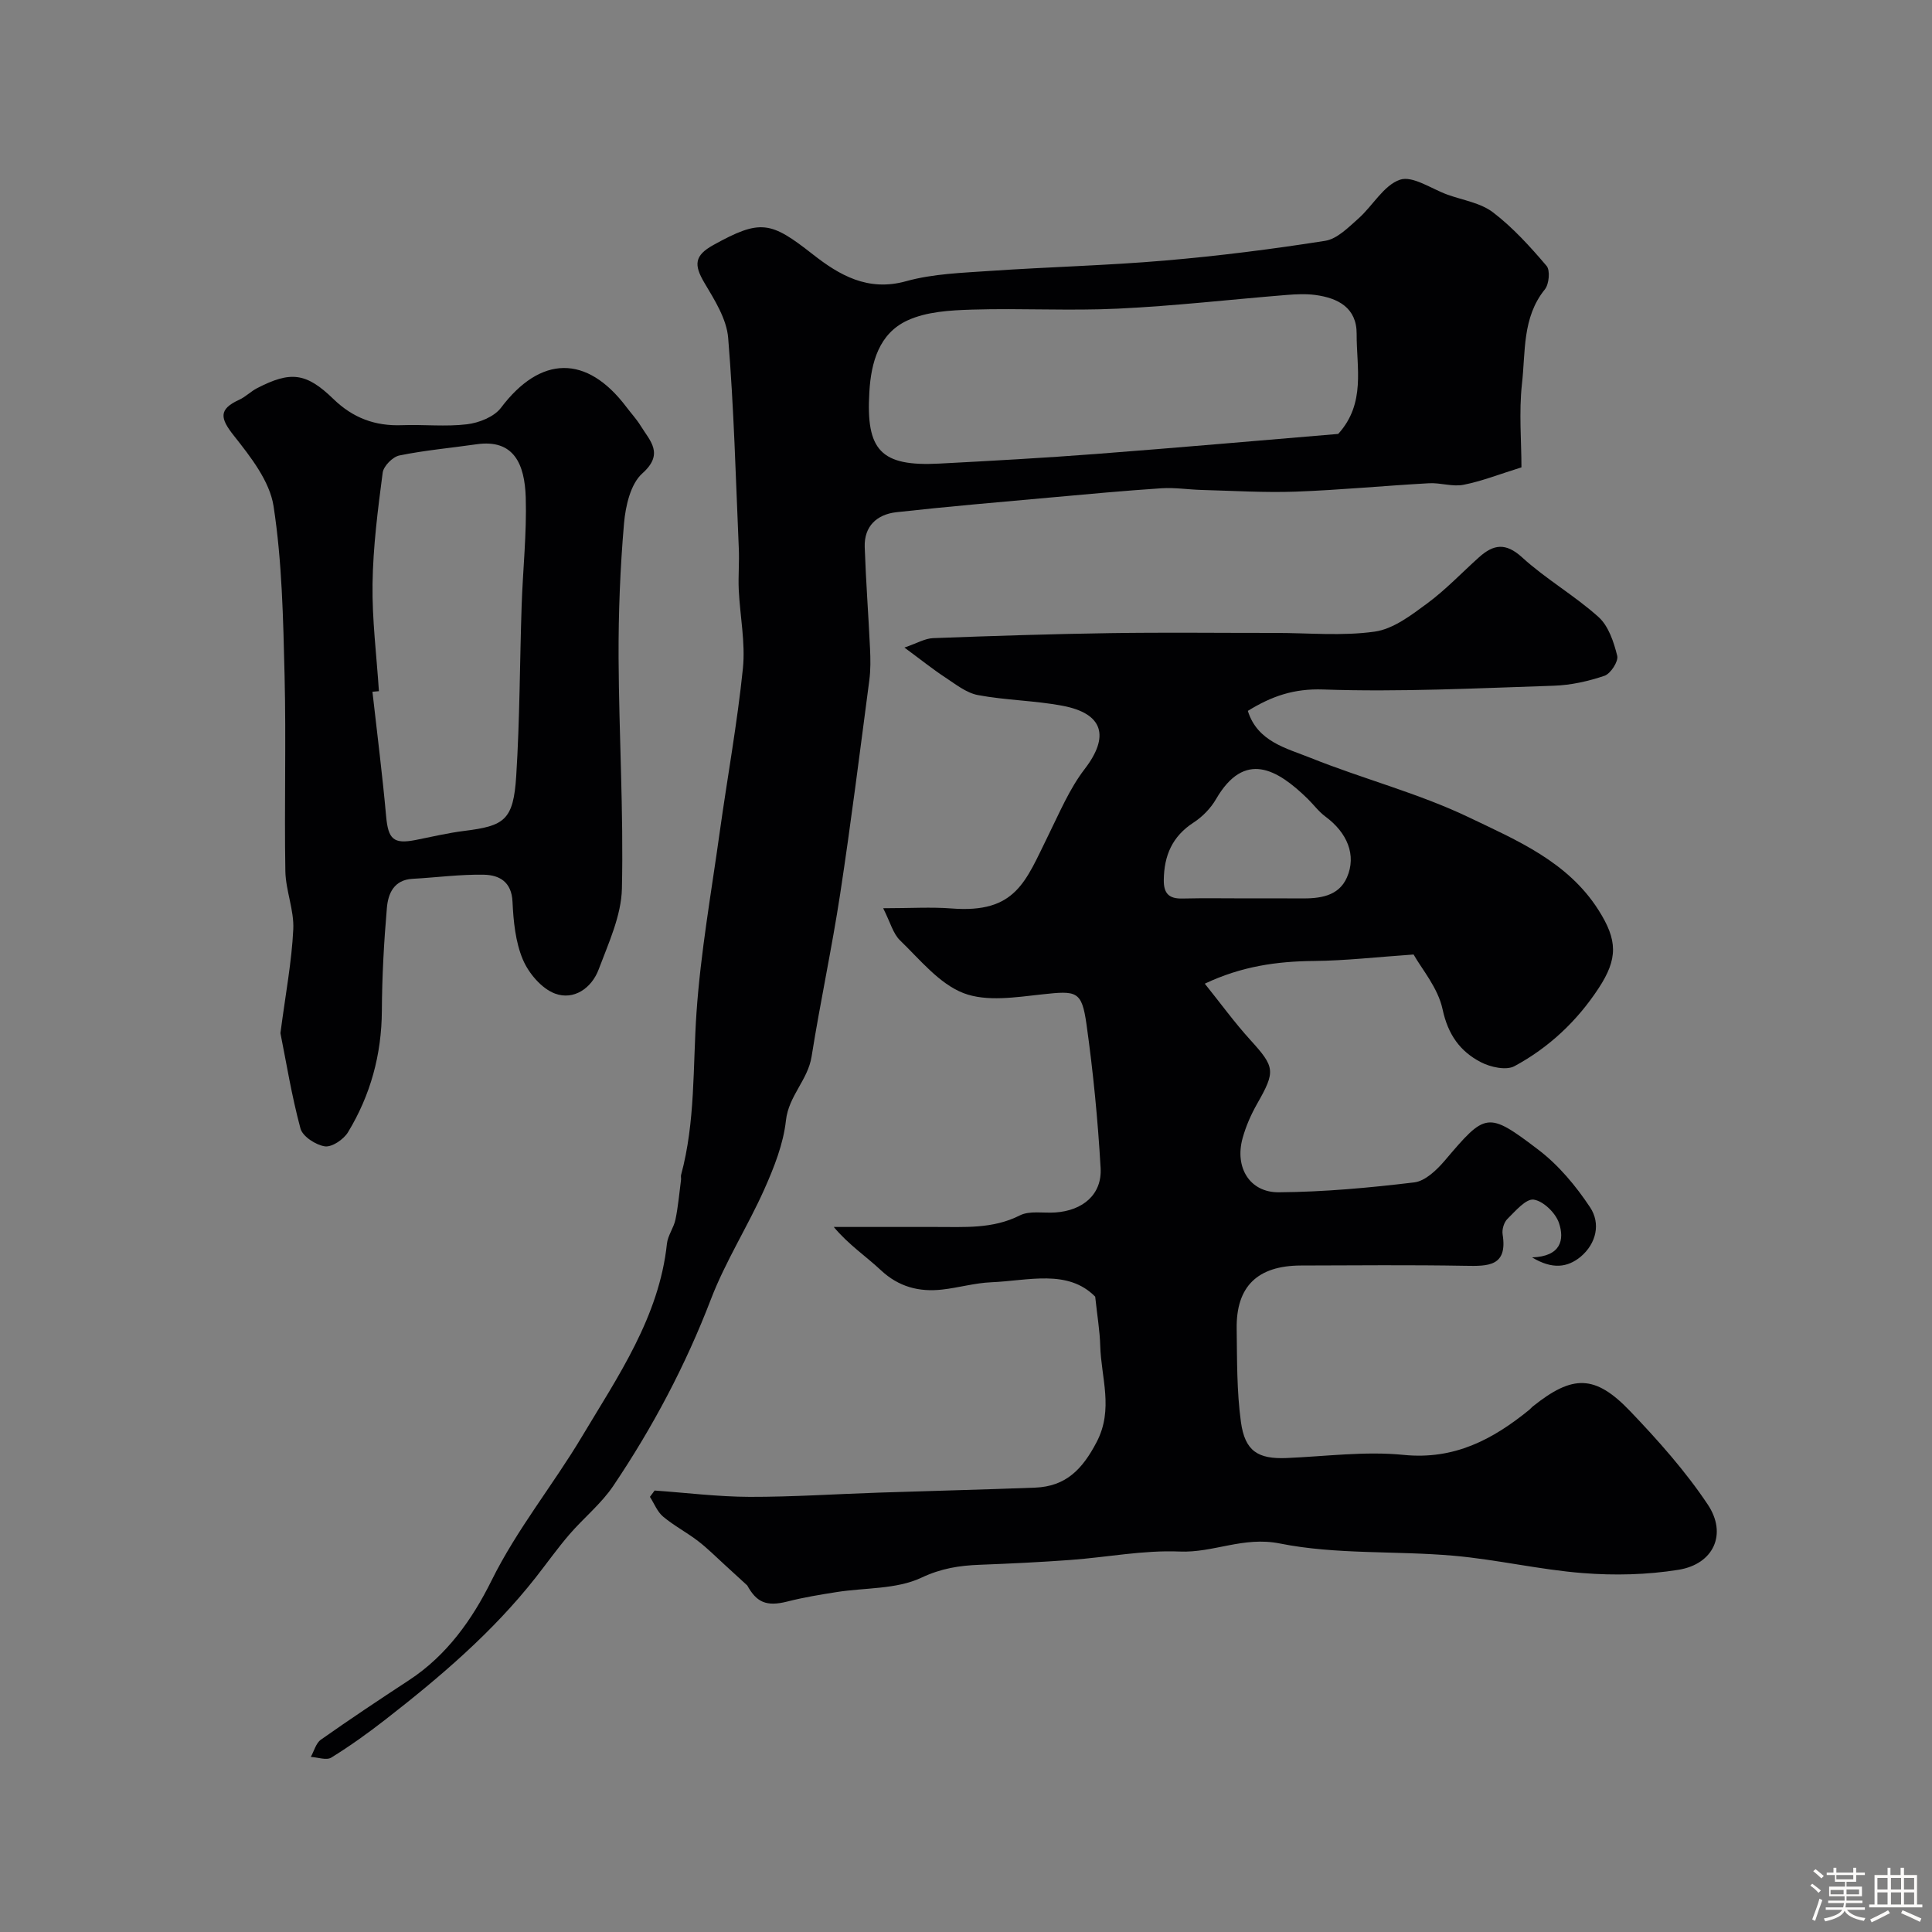
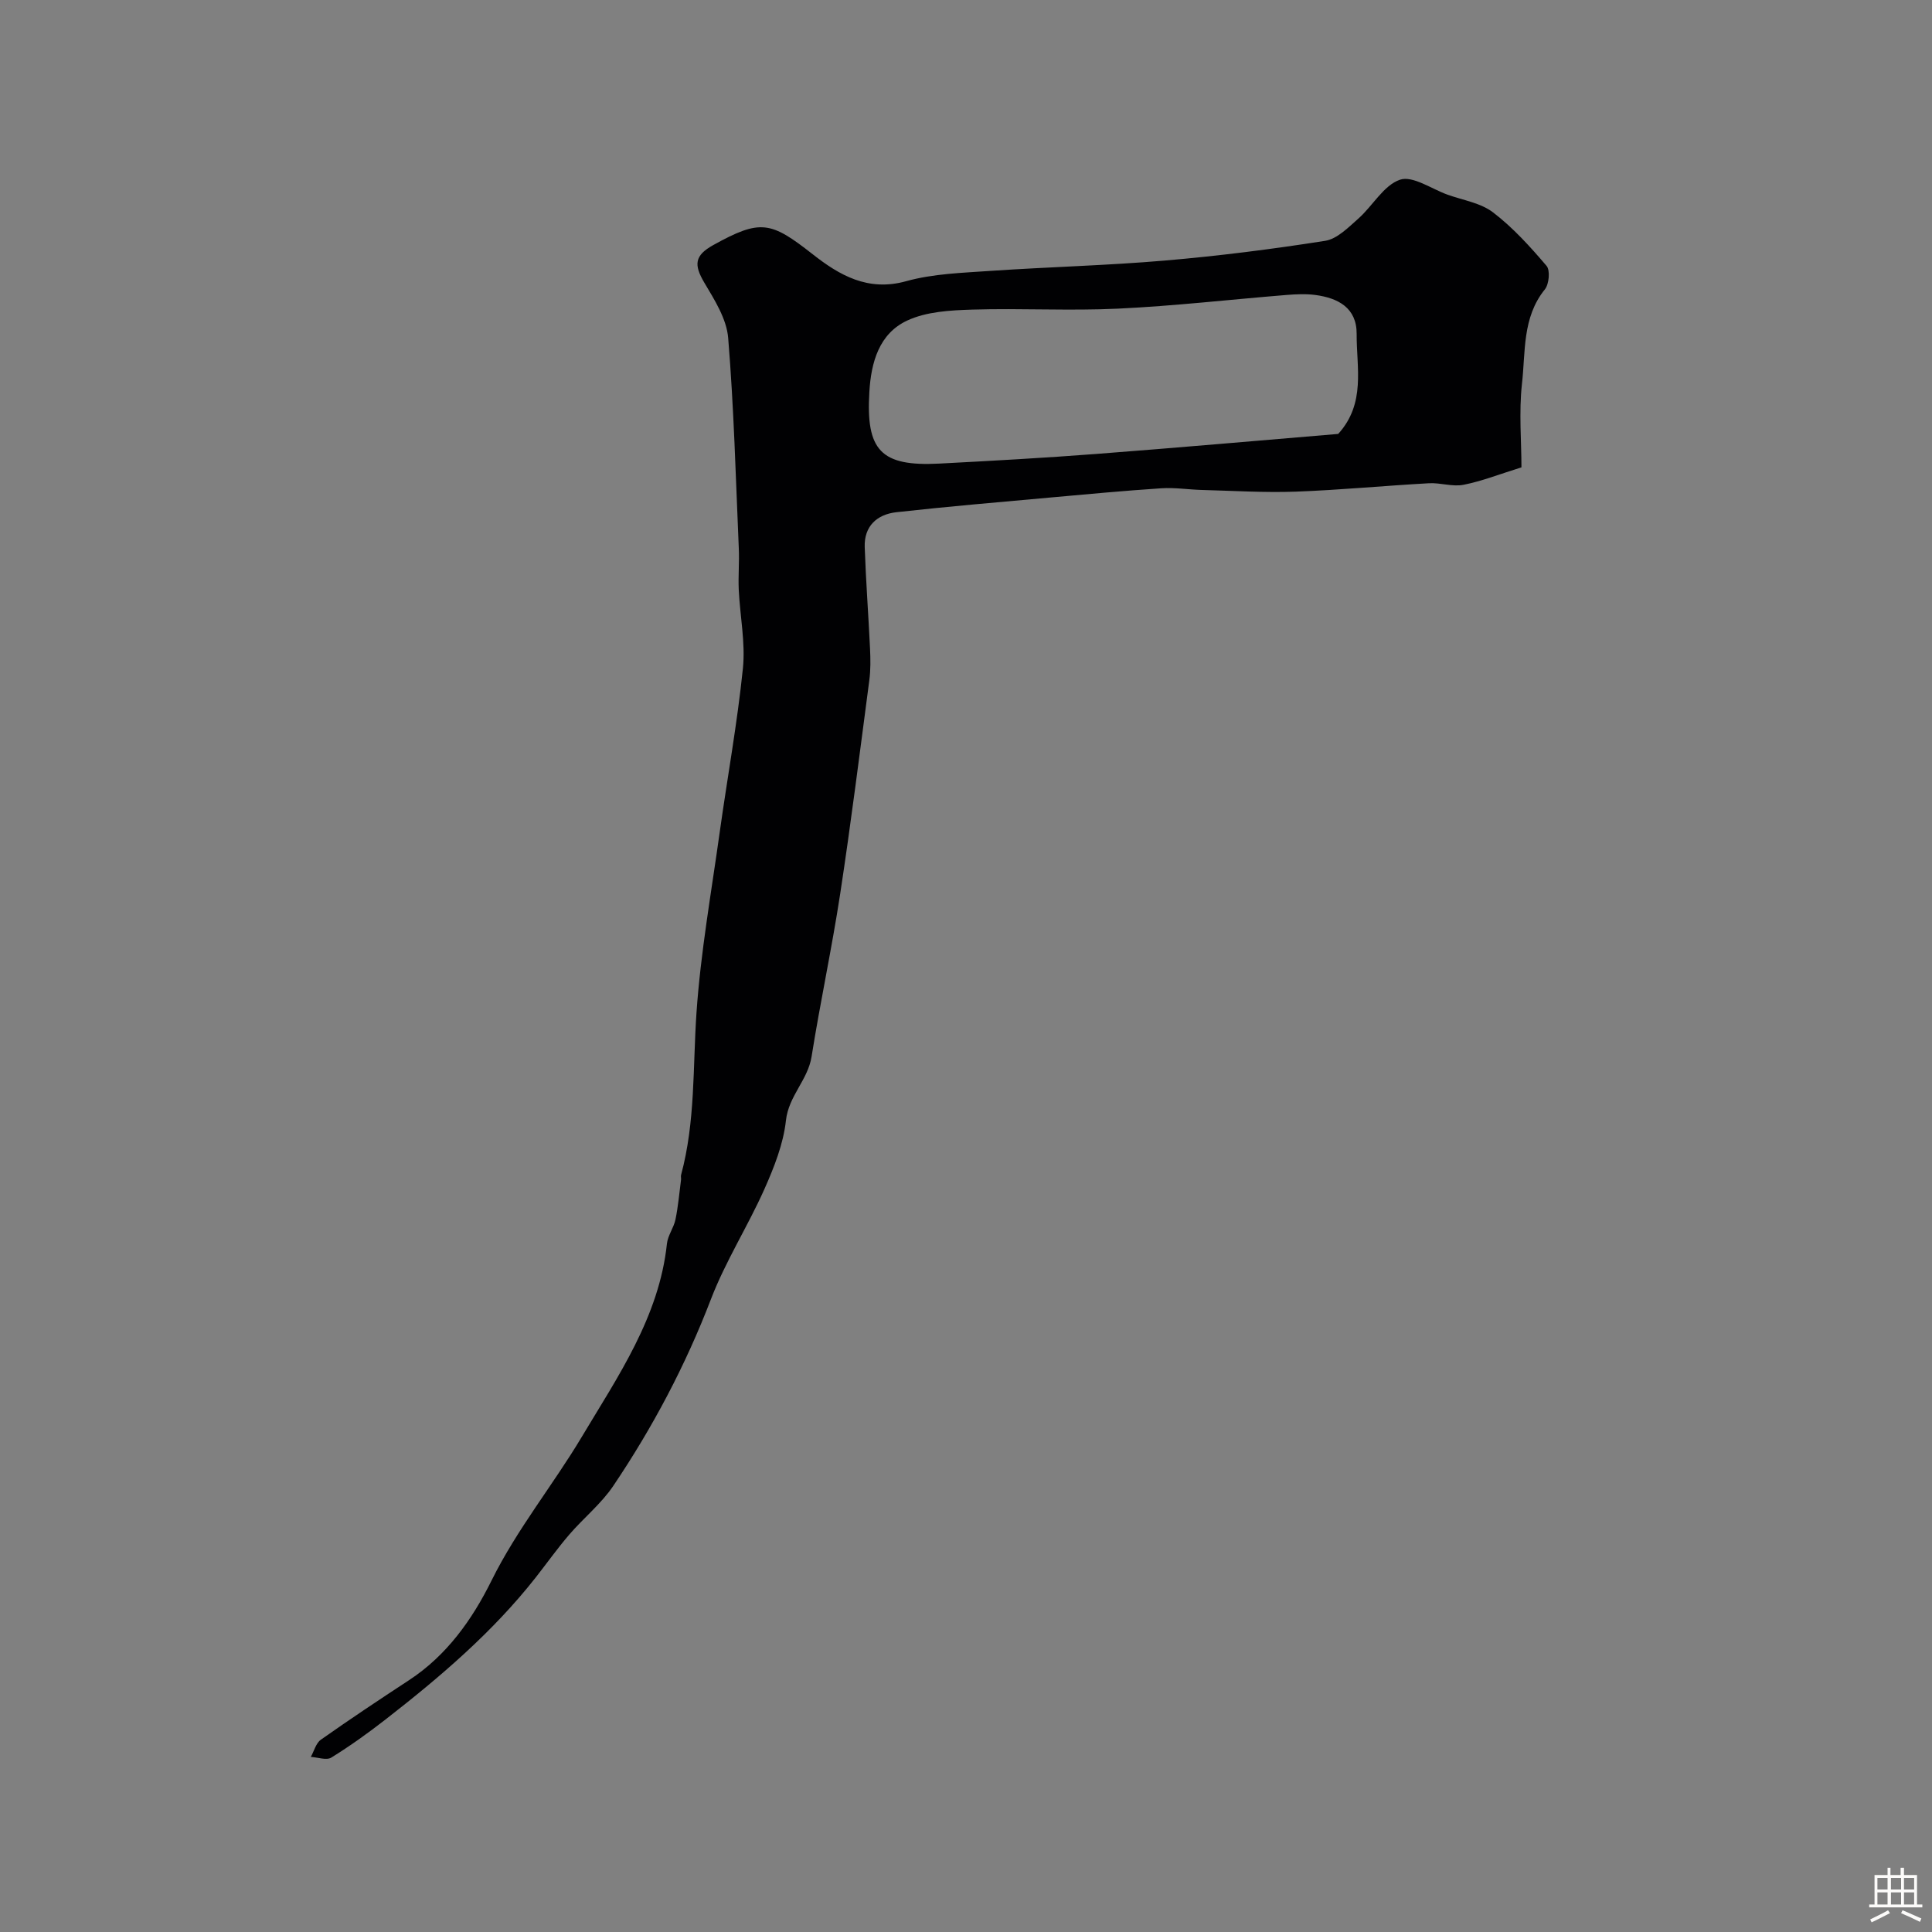
<svg xmlns="http://www.w3.org/2000/svg" enable-background="new 0 0 400 400" viewBox="0 0 400 400">
  <rect x="0" y="0" width="400" height="400" fill="#808080" stroke="none" />
-   <path d="m374.8 390.4.4-.4c.7.5 1.3 1 1.8 1.4l-.5.5c-.5-.6-1.1-1.1-1.7-1.5zm1 7.3-.6-.3c.5-1.4 1.1-2.8 1.5-4.3.2.1.4.2.6.3-.5 1.3-1 2.8-1.5 4.3zm-.4-10.3.5-.4c.4.3 1 .8 1.7 1.4l-.5.5c-.5-.5-1.1-1-1.7-1.5zm2.5.3h1.7v-1h.6v1h3.5v-1h.6v1h1.8v.5h-1.8v1.4h-2v1h3.2v2h-3.2v.9h3.3v.5h-3.4c0 .3-.1.6-.1.9h4v.5h-3.7c.7.9 1.9 1.5 3.8 1.7-.1.2-.2.4-.3.6-2.1-.4-3.5-1.1-4-2.1-.4 1-1.8 1.7-4 2.2-.1-.2-.2-.4-.3-.6 2.1-.4 3.4-1 3.8-1.8h-3.4v-.5h3.6c.1-.3.1-.6.2-.9h-3.3v-.5h3.4c0-.3 0-.6 0-.9h-3.2v-2h3.3v-1h-2.1v-1.4h-1.7v-.5zm1.1 3.5v1h2.7c0-.3 0-.4 0-.4 0-.1 0-.2 0-.2 0-.1 0-.2 0-.3h-2.7zm1.2-3v.9h3.5v-.9zm4.7 3h-2.6v.6.4h2.6z" fill="#fcfbfa" />
  <path d="m393.6 386.7h.6v1.5h2.7v6.1h1.1v.6h-11v-.6h1.1v-6.1h2.7v-1.5h.6v1.5h2.1v-1.5zm-2.7 8.8.4.6c-1.2.6-2.5 1.3-3.8 1.9-.1-.2-.2-.4-.3-.6 1.2-.6 2.5-1.2 3.7-1.9zm-2.2-6.7v2.4h2.1v-2.4zm0 3v2.5h2.1v-2.5zm2.8-3v2.4h2.1v-2.4zm0 3v2.5h2.1v-2.5zm6 6.1c-1.4-.7-2.7-1.3-3.9-1.8l.3-.6c1.5.6 2.7 1.2 3.9 1.7zm-1.2-9.1h-2.1v2.4h2.1zm-2.1 3v2.5h2.1v-2.5z" fill="#fcfbfa" />
  <g fill="#010103">
-     <path d="m317.2 260.33c6-.2 6.74-3.68 5.56-7.15-.7-2.06-3.23-4.52-5.22-4.81-1.61-.23-3.79 2.37-5.45 4-.71.7-1.15 2.17-.99 3.18 1.07 6.67-3 6.61-7.76 6.52-11.33-.2-22.66-.09-33.99-.06-9 .03-13.44 4.32-13.31 13.1.09 6.44.01 12.94.88 19.29.83 6.09 3.58 7.71 9.44 7.47 8.09-.34 16.27-1.45 24.25-.65 10.5 1.05 18.45-3.19 26.02-9.34.26-.21.46-.49.72-.69 8.25-6.6 12.88-6.64 20.19 1.01 5.77 6.04 11.41 12.37 16.03 19.29 4.1 6.13 1.19 12.36-6.07 13.52-6.48 1.04-13.24 1.2-19.8.68-8.94-.7-17.77-2.8-26.71-3.59-12.01-1.06-24.32-.2-36.03-2.54-7.55-1.51-13.73 1.97-20.74 1.67-7.49-.32-15.04 1.19-22.58 1.74-6.25.46-12.52.76-18.79 1-4.22.16-7.96.73-12.1 2.68-5.17 2.43-11.64 2.04-17.53 2.97-3.42.54-6.86 1.1-10.21 1.96-4.41 1.12-6.4.1-8.3-3.33-1.55-1.42-3.09-2.84-4.64-4.25-1.84-1.67-3.59-3.45-5.56-4.95-2.33-1.79-4.98-3.17-7.22-5.05-1.21-1.01-1.84-2.71-2.73-4.09.32-.44.64-.87.97-1.31 6.56.46 13.12 1.29 19.69 1.31 8.92.02 17.85-.59 26.78-.88 10.76-.36 21.53-.62 32.29-1.03 6.41-.25 9.81-3.81 12.75-9.42 3.57-6.82.93-13.33.75-19.97-.08-3.05-.61-6.08-1.04-10.15-5.69-5.77-13.84-3.3-21.52-2.98-3.4.14-6.76 1.13-10.16 1.51-4.79.54-9.02-.56-12.71-4.02-3.07-2.88-6.64-5.24-9.74-8.94 7.03 0 14.07.01 21.1 0 5.9-.02 11.78.46 17.42-2.39 2.03-1.03 4.87-.44 7.34-.61 5.74-.39 9.7-3.75 9.39-9.2-.57-9.96-1.54-19.93-2.93-29.81-.98-6.9-2.05-6.92-9.14-6.15-5.43.59-11.55 1.59-16.33-.26-5.04-1.96-9-6.94-13.13-10.92-1.45-1.4-2-3.72-3.49-6.65 5.65 0 9.95-.28 14.19.05 13.32 1.03 15.28-5.6 19.97-15.08 2.33-4.7 4.4-9.68 7.56-13.79 5.17-6.72 3.92-11.49-4.59-13.1-5.77-1.09-11.73-1.13-17.5-2.21-2.41-.45-4.62-2.24-6.77-3.65-2.56-1.68-4.96-3.61-8.46-6.19 2.59-.88 4.24-1.89 5.94-1.95 12.26-.46 24.53-.86 36.79-1.04 11.36-.17 22.73-.03 34.1-.04 6.86 0 13.81.68 20.54-.27 3.84-.54 7.56-3.4 10.87-5.84 3.83-2.83 7.15-6.35 10.72-9.55 2.97-2.66 5.49-3.12 8.93.02 4.93 4.5 10.86 7.89 15.82 12.35 2.07 1.86 3.16 5.17 3.87 8.03.28 1.15-1.36 3.69-2.63 4.13-3.35 1.14-6.95 1.94-10.48 2.06-15.92.52-31.88 1.33-47.78.78-6.05-.21-10.62 1.37-15.59 4.43 1.99 6.39 7.99 7.72 12.99 9.73 10.86 4.36 22.35 7.31 32.86 12.35 9.86 4.73 20.39 9.14 26.74 19.14 3.97 6.24 4.07 10.08.02 16.23-4.48 6.82-10.31 12.28-17.41 16.11-1.71.92-4.94.21-6.92-.81-4.33-2.23-6.84-5.72-7.96-10.97-.95-4.46-4.36-8.4-6-11.34-7.45.51-14.06 1.28-20.67 1.34-7.64.07-14.96 1.1-22.56 4.7 3.29 4.1 6.16 8.05 9.42 11.64 5.11 5.63 5.26 6.47 1.43 13.2-1.28 2.25-2.35 4.69-3.03 7.17-1.66 6.02 1.46 11.23 7.51 11.18 9.36-.07 18.74-.93 28.04-2.05 2.25-.27 4.63-2.54 6.27-4.46 8.5-10 8.83-10.35 19.43-2.29 4.19 3.19 7.77 7.49 10.7 11.91 2.22 3.34 1.31 7.49-1.97 10.25-2.71 2.21-5.83 2.66-10.04.12zm-58.9-74.33c3.66 0 7.32-.03 10.97.01 3.89.04 7.85-.38 9.59-4.33 2.05-4.65.04-9.31-4.45-12.62-1.38-1.02-2.44-2.47-3.68-3.69-6.29-6.13-13.06-10.1-18.97.09-1.09 1.88-2.8 3.64-4.63 4.83-4.43 2.86-6.13 6.85-6.18 11.93-.03 2.81 1.12 3.88 3.87 3.81 4.49-.11 8.99-.03 13.48-.03z" />
-     <path d="m315 96.76c-4.59 1.43-8.22 2.87-11.99 3.61-2.27.45-4.77-.45-7.14-.32-9.21.51-18.41 1.4-27.62 1.74-6.44.23-12.91-.18-19.37-.35-2.8-.07-5.62-.53-8.4-.35-7.7.51-15.38 1.22-23.07 1.92-10.62.96-21.25 1.86-31.84 3.04-3.99.45-6.69 2.88-6.54 7.22.24 7 .77 14 1.1 21 .1 2.19.14 4.42-.15 6.58-1.94 14.75-3.79 29.51-6.03 44.22-1.72 11.27-4.13 22.42-5.92 33.68-.77 4.86-4.75 8.13-5.31 13.23-.53 4.86-2.45 9.7-4.47 14.24-3.44 7.7-8.05 14.92-11.06 22.77-5.26 13.71-12.06 26.54-20.22 38.65-2.5 3.71-6.15 6.64-9.1 10.07-2.45 2.85-4.63 5.92-6.95 8.88-8.92 11.35-19.82 20.63-31.14 29.44-3.6 2.8-7.32 5.47-11.19 7.86-1 .62-2.8-.06-4.24-.14.68-1.21 1.06-2.85 2.09-3.57 6-4.23 12.11-8.3 18.25-12.32 7.83-5.13 13.1-12.59 17.08-20.63 5.27-10.64 12.73-19.77 18.71-29.79 7.41-12.41 15.99-24.76 17.6-39.94.18-1.71 1.41-3.29 1.77-5.02.56-2.71.79-5.48 1.15-8.22.04-.33-.07-.69.01-1 2.98-11.02 2.42-22.34 3.19-33.58.86-12.51 3.08-24.94 4.81-37.39 1.58-11.31 3.64-22.56 4.8-33.9.54-5.34-.6-10.84-.86-16.28-.13-2.85.14-5.72.01-8.57-.63-14.53-1.01-29.09-2.2-43.58-.32-3.94-2.82-7.87-4.94-11.44-2.19-3.7-2.04-5.62 1.85-7.78 9.8-5.43 11.9-4.92 20.59 1.9 5.49 4.31 11.42 7.79 19.34 5.58 5.61-1.56 11.66-1.73 17.54-2.14 12.02-.82 24.09-1.11 36.09-2.14 11.08-.95 22.14-2.35 33.13-4.08 2.48-.39 4.8-2.77 6.87-4.6 2.98-2.64 5.24-6.9 8.62-8.05 2.63-.89 6.52 1.9 9.83 3.09 3.2 1.15 6.87 1.7 9.45 3.68 4.12 3.15 7.69 7.1 11.07 11.07.78.91.52 3.78-.35 4.86-4.73 5.84-3.98 12.96-4.75 19.61-.64 5.87-.1 11.9-.1 17.24zm-37.94-6.92c5.75-6.33 3.78-13.72 3.82-20.7.03-5.42-3.85-7.44-8.56-8.07-1.96-.26-4-.16-5.98 0-11.62.94-23.22 2.28-34.86 2.83-10.05.48-20.15-.11-30.22.2-4.52.14-9.44.41-13.42 2.26-5.82 2.7-7.49 8.62-7.85 14.8-.72 12.08 2.34 15.46 14.5 14.82 10.85-.57 21.7-1.17 32.53-2 16.71-1.28 33.41-2.75 50.04-4.14z" />
-     <path d="m58.06 213.9c1.07-8.17 2.34-14.81 2.66-21.5.19-3.98-1.57-8.02-1.64-12.05-.23-13.49.17-27-.16-40.49-.29-11.71-.51-23.51-2.28-35.05-.8-5.2-4.76-10.24-8.22-14.61-2.82-3.56-3.25-5.45 1.1-7.43 1.32-.6 2.4-1.73 3.7-2.4 6.92-3.57 10.15-3.26 15.82 2.25 4.05 3.93 8.64 5.62 14.19 5.41 4.49-.17 9.04.35 13.48-.19 2.47-.3 5.58-1.53 7-3.4 8.2-10.87 17.76-11.07 25.98-.17.98 1.3 2.11 2.52 2.96 3.9 1.93 3.14 4.91 5.76.34 9.84-2.44 2.18-3.47 6.72-3.79 10.31-.8 9.26-1.17 18.58-1.13 27.87.08 15.93 1.05 31.87.69 47.79-.13 5.62-2.77 11.28-4.81 16.72-1.46 3.9-5.15 6.45-9.04 5.01-2.77-1.03-5.45-4.19-6.66-7.05-1.54-3.65-1.95-7.92-2.14-11.96-.19-4.17-2.76-5.54-5.95-5.6-4.91-.09-9.83.58-14.75.85-3.85.21-5.06 3.05-5.31 6.02-.61 7.07-1 14.18-1.04 21.28-.05 9.09-2.35 17.49-7.02 25.18-.9 1.48-3.32 3.12-4.78 2.91-1.88-.28-4.6-2.04-5.05-3.69-1.85-6.86-2.98-13.93-4.15-19.75zm20.39-70.8c-.45.04-.89.08-1.34.12.96 8.58 2.06 17.15 2.83 25.75.43 4.76 1.5 5.85 6.12 4.94 3.35-.66 6.68-1.46 10.06-1.88 8.33-1.04 10.18-2.2 10.76-11.4.74-11.72.73-23.48 1.12-35.22.25-7.47 1.07-14.95.85-22.4-.21-6.89-2.43-12.14-10.17-11.03-5.34.77-10.72 1.24-15.99 2.32-1.39.28-3.28 2.2-3.46 3.56-1 7.63-1.99 15.32-2.1 23-.11 7.42.84 14.84 1.32 22.24z" />
+     <path d="m315 96.76c-4.59 1.43-8.22 2.87-11.99 3.61-2.27.45-4.77-.45-7.14-.32-9.21.51-18.41 1.4-27.62 1.74-6.44.23-12.91-.18-19.37-.35-2.8-.07-5.62-.53-8.4-.35-7.7.51-15.38 1.22-23.07 1.92-10.62.96-21.25 1.86-31.84 3.04-3.99.45-6.69 2.88-6.54 7.22.24 7 .77 14 1.1 21 .1 2.19.14 4.42-.15 6.58-1.94 14.75-3.79 29.51-6.03 44.22-1.72 11.27-4.13 22.42-5.92 33.68-.77 4.86-4.75 8.13-5.31 13.23-.53 4.86-2.45 9.7-4.47 14.24-3.44 7.7-8.05 14.92-11.06 22.77-5.26 13.71-12.06 26.54-20.22 38.65-2.5 3.71-6.15 6.64-9.1 10.07-2.45 2.85-4.63 5.92-6.95 8.88-8.92 11.35-19.82 20.63-31.14 29.44-3.6 2.8-7.32 5.47-11.19 7.86-1 .62-2.8-.06-4.24-.14.68-1.21 1.06-2.85 2.09-3.57 6-4.23 12.11-8.3 18.25-12.32 7.83-5.13 13.1-12.59 17.08-20.63 5.27-10.64 12.73-19.77 18.71-29.79 7.41-12.41 15.99-24.76 17.6-39.94.18-1.71 1.41-3.29 1.77-5.02.56-2.71.79-5.48 1.15-8.22.04-.33-.07-.69.01-1 2.98-11.02 2.42-22.34 3.19-33.58.86-12.51 3.08-24.94 4.81-37.39 1.58-11.31 3.64-22.56 4.8-33.9.54-5.34-.6-10.84-.86-16.28-.13-2.85.14-5.72.01-8.57-.63-14.53-1.01-29.09-2.2-43.58-.32-3.94-2.82-7.87-4.94-11.44-2.19-3.7-2.04-5.62 1.85-7.78 9.8-5.43 11.9-4.92 20.59 1.9 5.49 4.31 11.42 7.79 19.34 5.58 5.61-1.56 11.66-1.73 17.54-2.14 12.02-.82 24.09-1.11 36.09-2.14 11.08-.95 22.14-2.35 33.13-4.08 2.48-.39 4.8-2.77 6.87-4.6 2.98-2.64 5.24-6.9 8.62-8.05 2.63-.89 6.52 1.9 9.83 3.09 3.2 1.15 6.87 1.7 9.45 3.68 4.12 3.15 7.69 7.1 11.07 11.07.78.91.52 3.78-.35 4.86-4.73 5.84-3.98 12.96-4.75 19.61-.64 5.87-.1 11.9-.1 17.24zm-37.94-6.92c5.75-6.33 3.78-13.72 3.82-20.7.03-5.42-3.85-7.44-8.56-8.07-1.96-.26-4-.16-5.98 0-11.62.94-23.22 2.28-34.86 2.83-10.05.48-20.15-.11-30.22.2-4.52.14-9.44.41-13.42 2.26-5.82 2.7-7.49 8.62-7.85 14.8-.72 12.08 2.34 15.46 14.5 14.82 10.85-.57 21.7-1.17 32.53-2 16.71-1.28 33.41-2.75 50.04-4.14" />
  </g>
</svg>